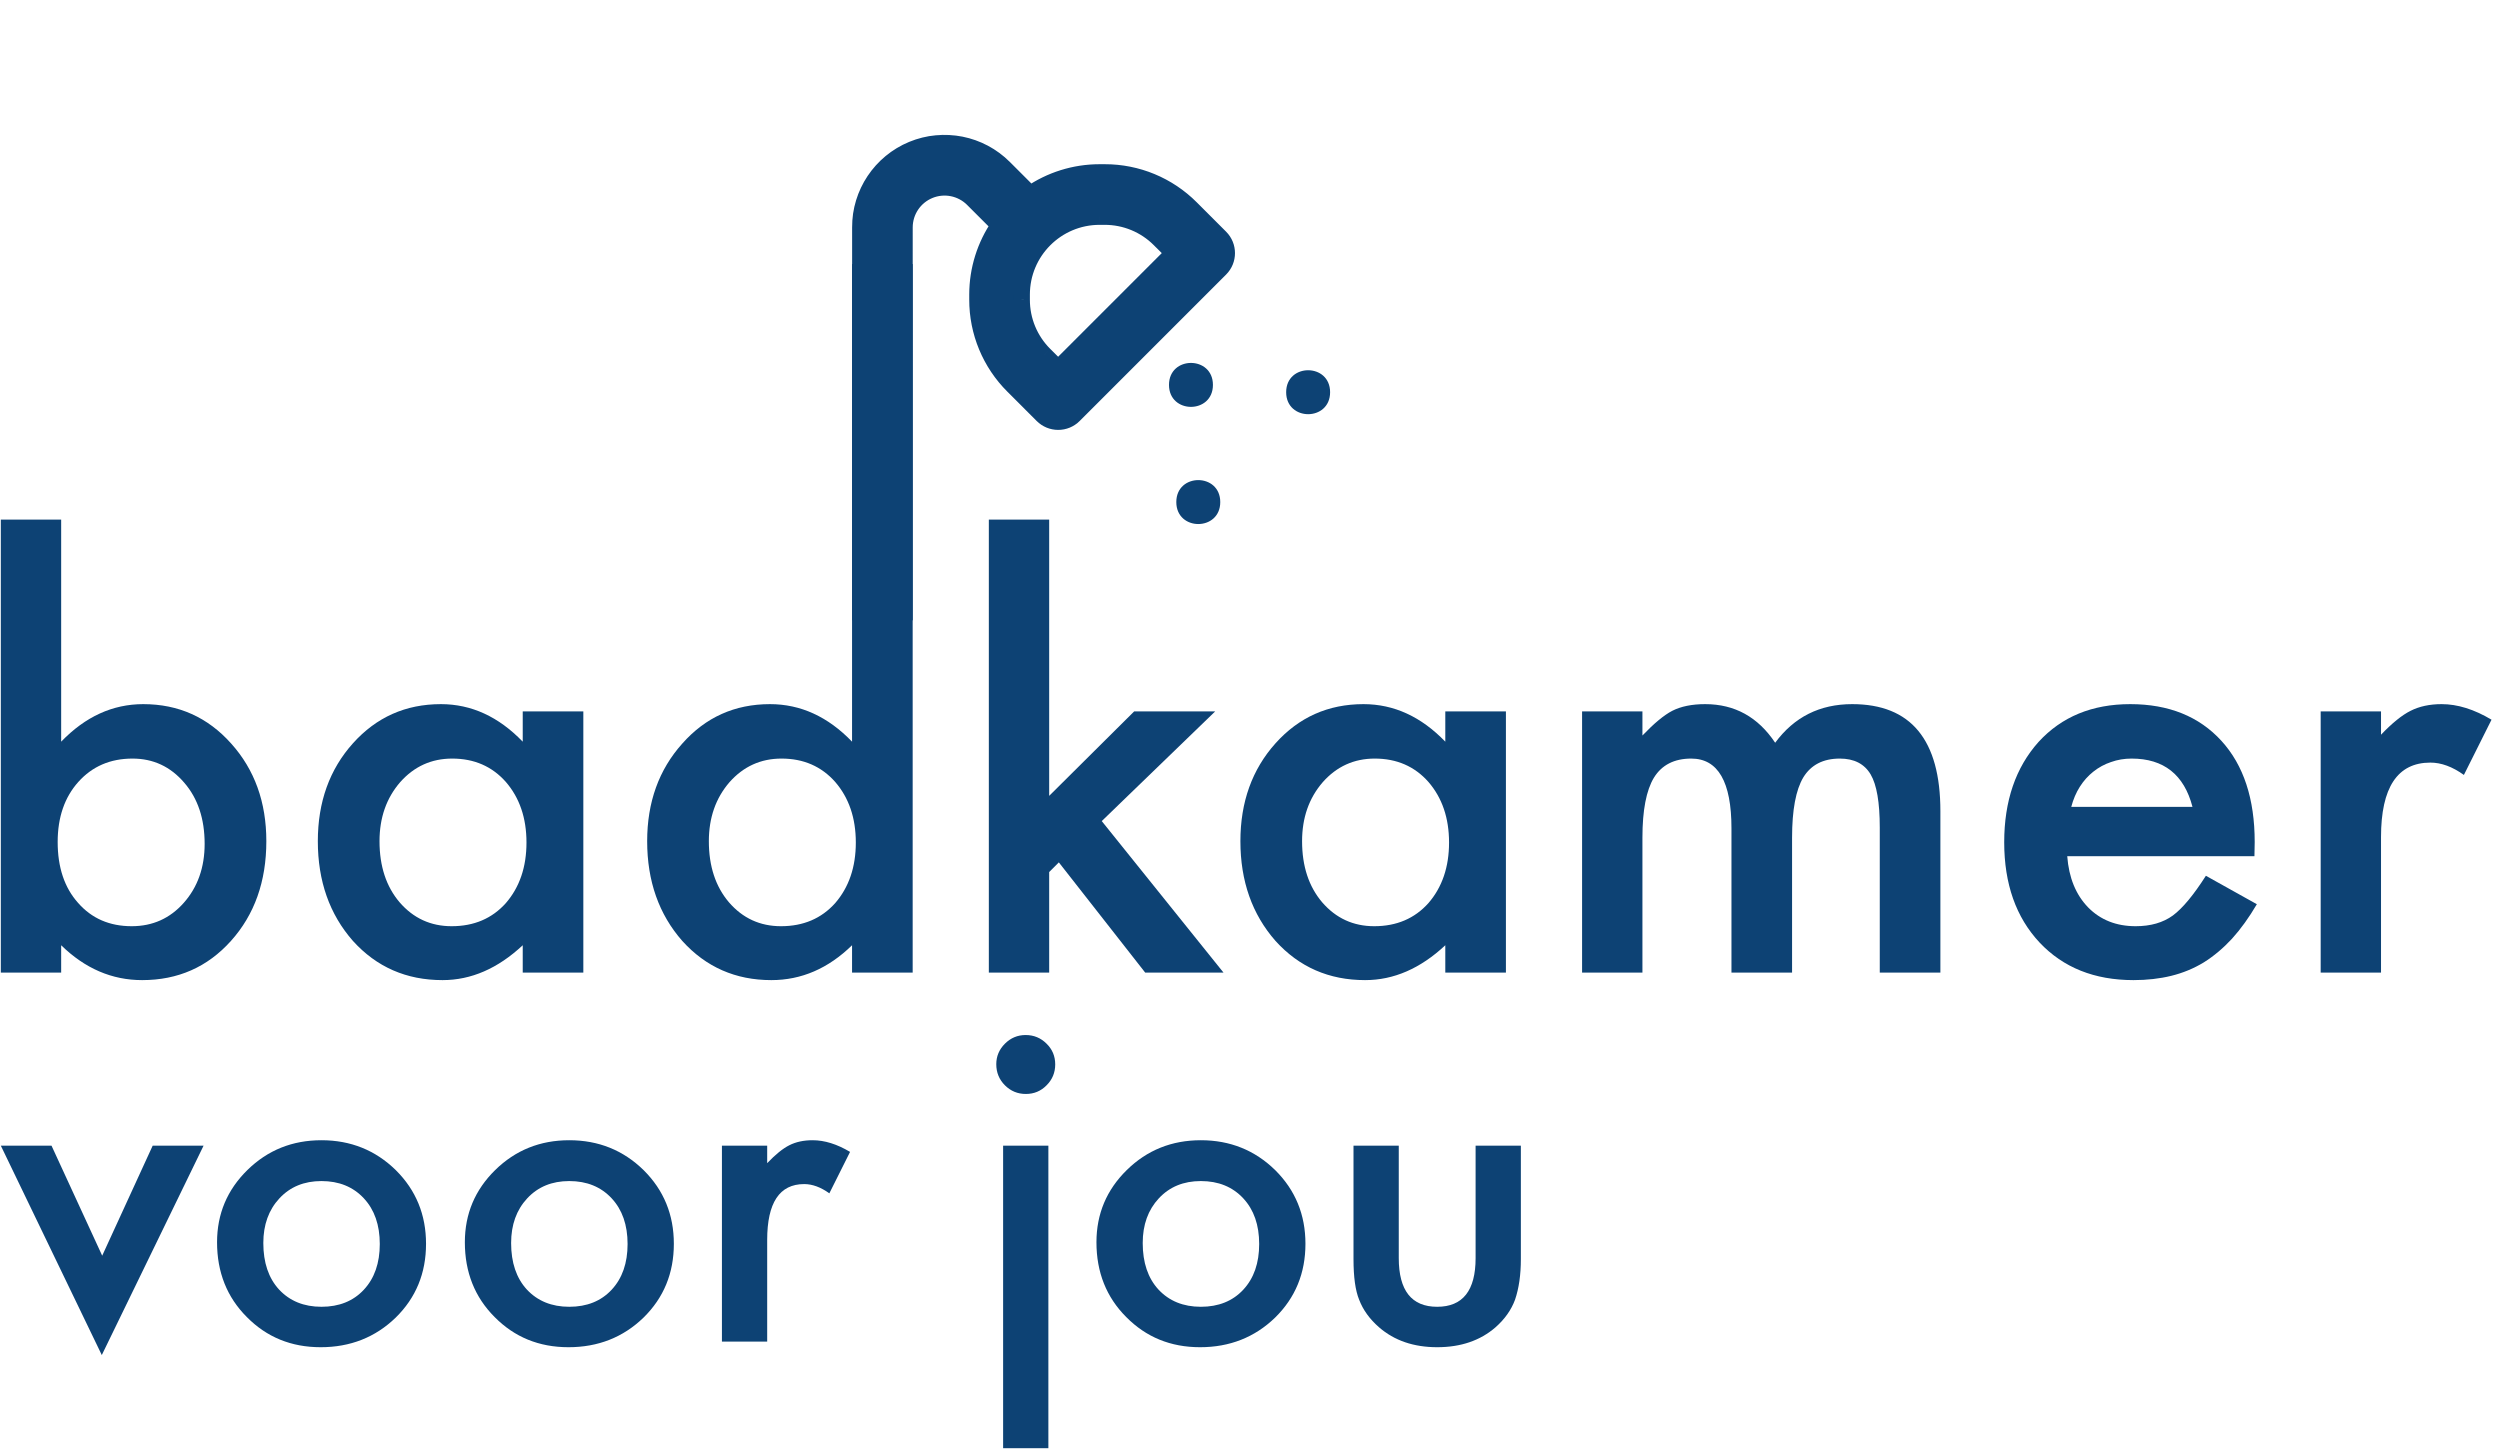
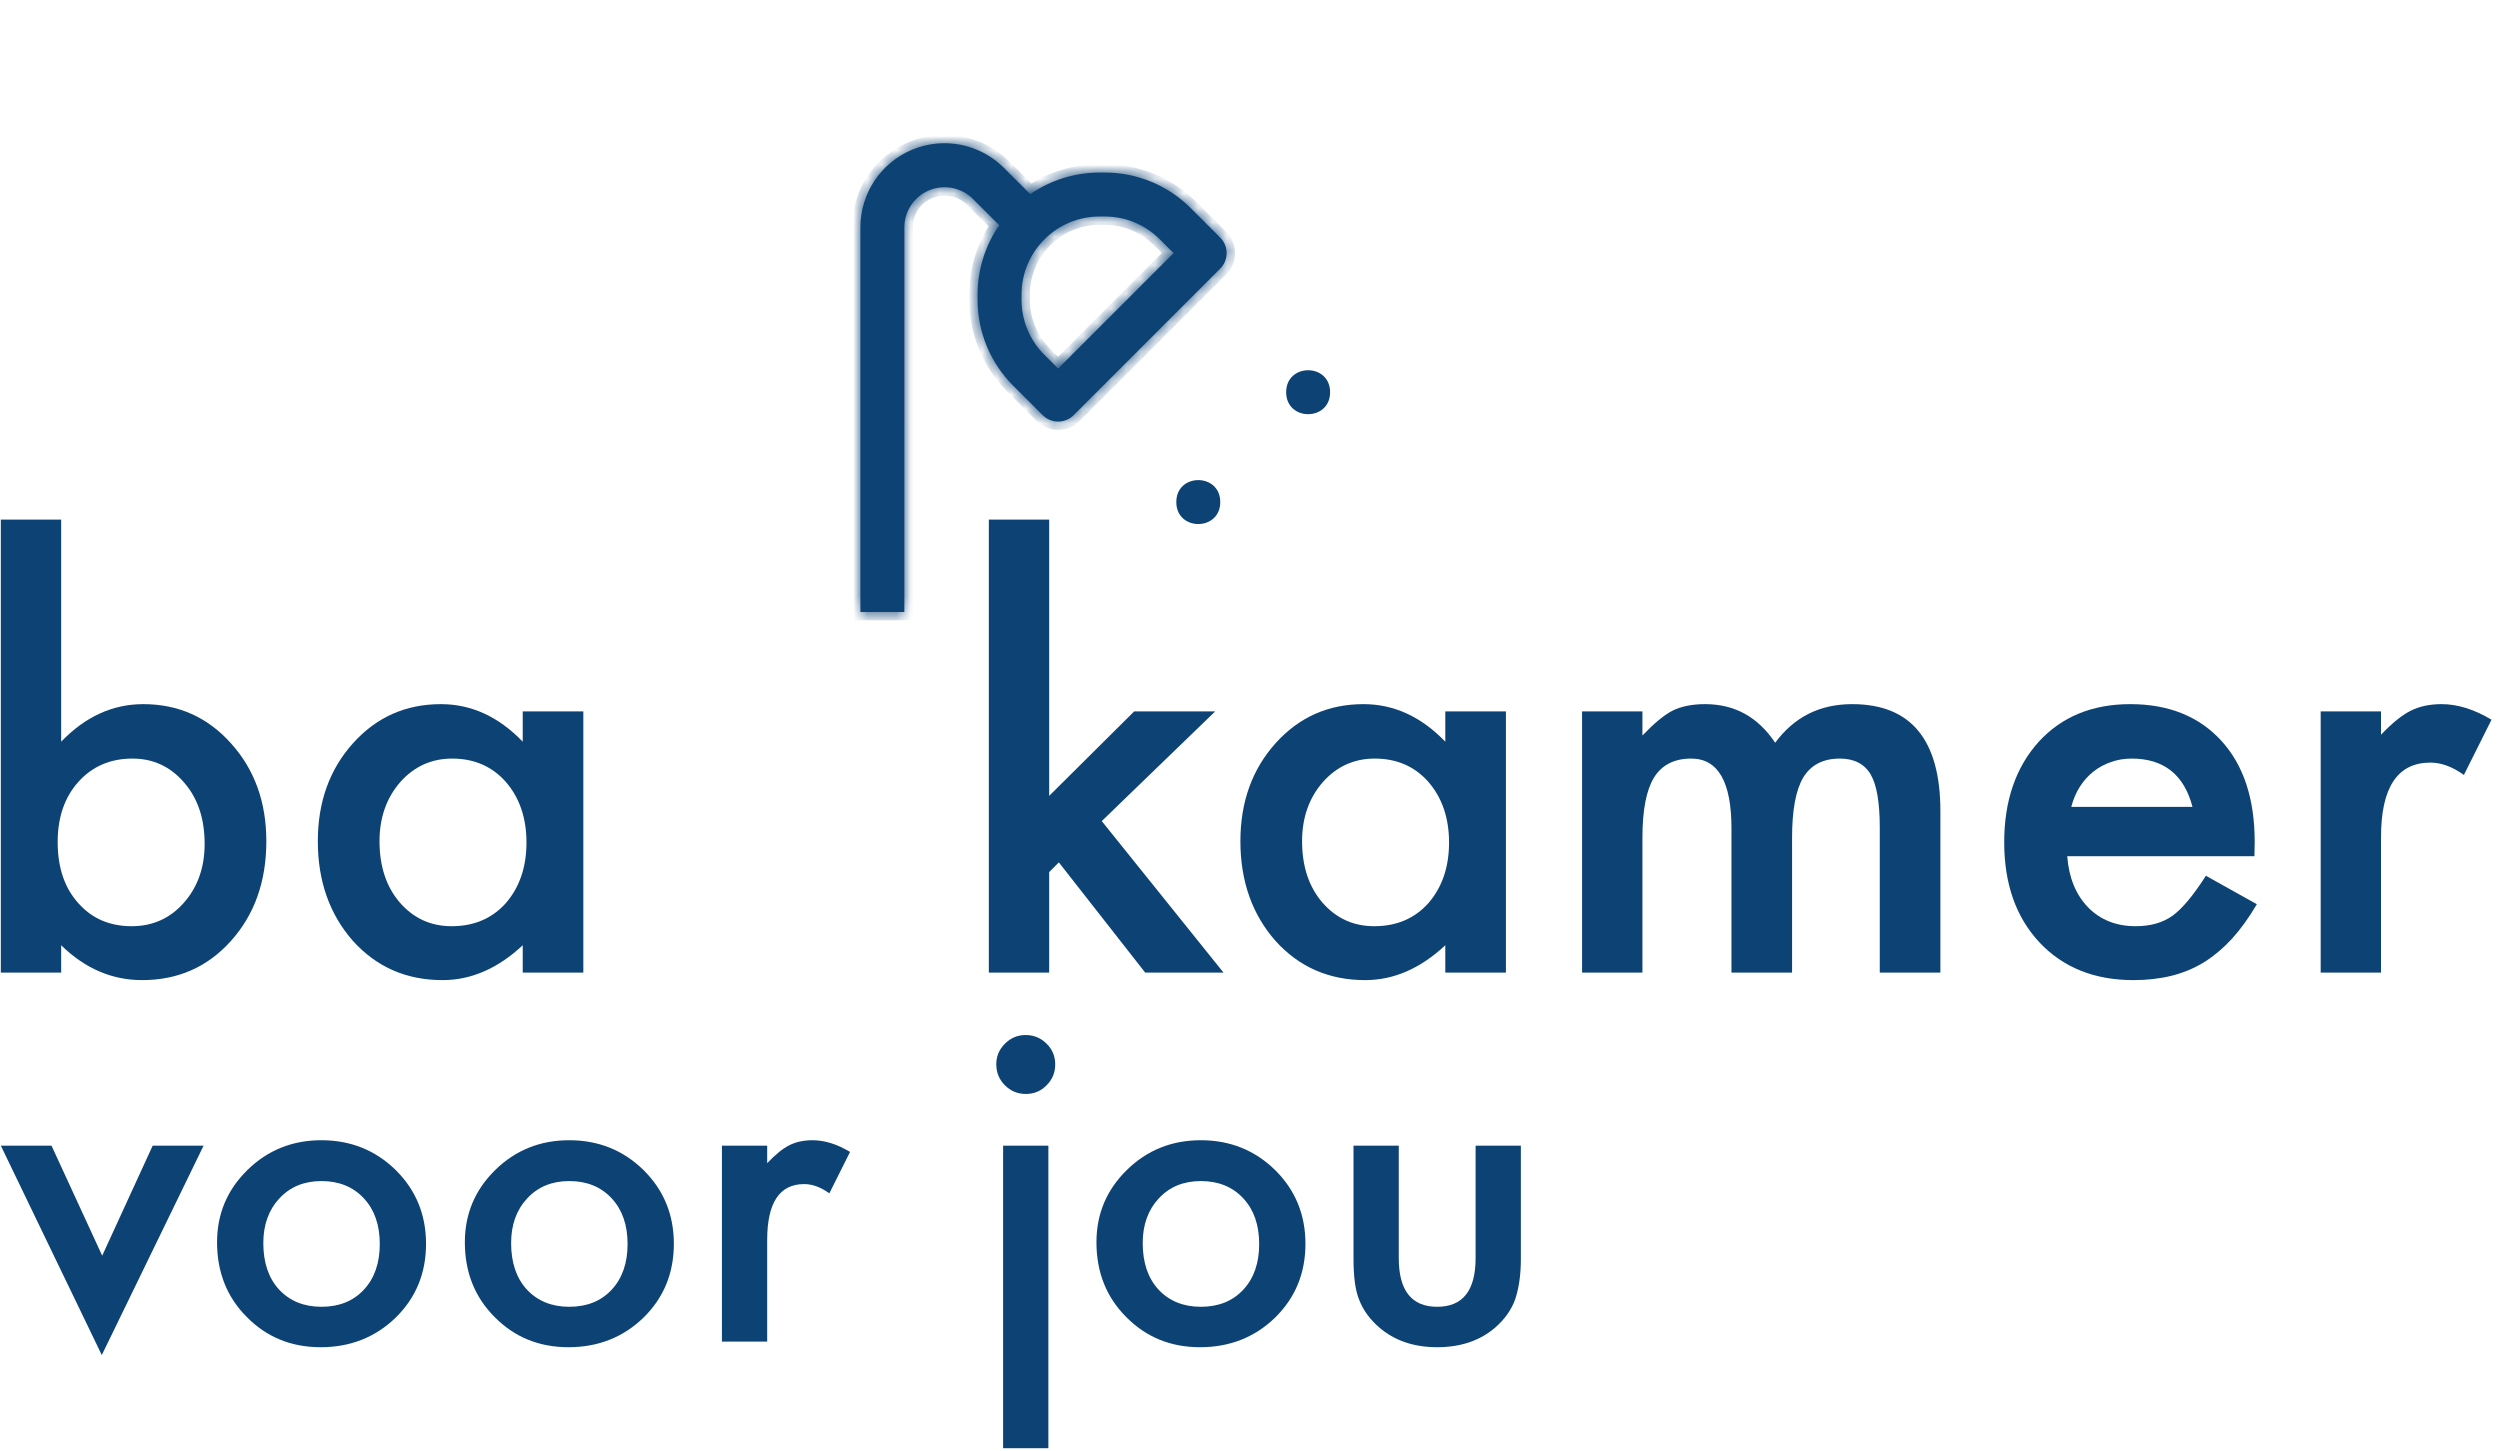
<svg xmlns="http://www.w3.org/2000/svg" width="174" height="101" viewBox="0 0 174 101" fill="none">
  <path d="M4.257 36.166V51.621C5.937 49.879 7.841 49.008 9.969 49.008C12.421 49.008 14.461 49.923 16.091 51.752C17.722 53.569 18.537 55.834 18.537 58.546C18.537 61.346 17.715 63.661 16.073 65.49C14.443 67.307 12.383 68.216 9.894 68.216C7.791 68.216 5.912 67.407 4.257 65.789V67.693H0.057V36.166H4.257ZM14.243 58.733C14.243 56.991 13.771 55.572 12.825 54.477C11.867 53.357 10.666 52.797 9.222 52.797C7.679 52.797 6.422 53.339 5.452 54.421C4.494 55.491 4.014 56.885 4.014 58.602C4.014 60.37 4.487 61.782 5.433 62.84C6.379 63.922 7.623 64.464 9.166 64.464C10.622 64.464 11.829 63.922 12.788 62.84C13.758 61.745 14.243 60.376 14.243 58.733Z" fill="#0D4274" />
  <path d="M36.382 49.512H40.6V67.693H36.382V65.789C34.652 67.407 32.791 68.216 30.8 68.216C28.287 68.216 26.209 67.307 24.566 65.49C22.936 63.636 22.121 61.322 22.121 58.546C22.121 55.821 22.936 53.55 24.566 51.733C26.196 49.916 28.237 49.008 30.688 49.008C32.804 49.008 34.702 49.879 36.382 51.621V49.512ZM26.414 58.546C26.414 60.289 26.881 61.707 27.814 62.802C28.772 63.91 29.979 64.464 31.435 64.464C32.99 64.464 34.247 63.928 35.206 62.858C36.164 61.751 36.643 60.345 36.643 58.64C36.643 56.935 36.164 55.529 35.206 54.421C34.247 53.339 33.003 52.797 31.472 52.797C30.029 52.797 28.822 53.345 27.851 54.44C26.893 55.547 26.414 56.916 26.414 58.546Z" fill="#0D4274" />
-   <path d="M59.303 18.378H63.522V67.693H59.303V65.789C57.648 67.407 55.776 68.216 53.685 68.216C51.196 68.216 49.13 67.307 47.488 65.49C45.858 63.636 45.043 61.322 45.043 58.546C45.043 55.834 45.858 53.569 47.488 51.752C49.106 49.923 51.14 49.008 53.592 49.008C55.72 49.008 57.624 49.879 59.303 51.621V18.378ZM49.336 58.546C49.336 60.289 49.803 61.707 50.736 62.802C51.694 63.91 52.901 64.464 54.357 64.464C55.913 64.464 57.169 63.928 58.128 62.858C59.086 61.751 59.565 60.345 59.565 58.64C59.565 56.935 59.086 55.529 58.128 54.421C57.169 53.339 55.925 52.797 54.394 52.797C52.951 52.797 51.744 53.345 50.773 54.44C49.815 55.547 49.336 56.916 49.336 58.546Z" fill="#0D4274" />
  <path d="M73.023 36.166V55.392L78.94 49.512H84.578L76.682 57.147L85.156 67.693H79.706L73.695 60.021L73.023 60.693V67.693H68.823V36.166H73.023Z" fill="#0D4274" />
  <path d="M100.593 49.512H104.812V67.693H100.593V65.789C98.863 67.407 97.003 68.216 95.012 68.216C92.498 68.216 90.42 67.307 88.777 65.49C87.147 63.636 86.332 61.322 86.332 58.546C86.332 55.821 87.147 53.55 88.777 51.733C90.407 49.916 92.448 49.008 94.9 49.008C97.015 49.008 98.913 49.879 100.593 51.621V49.512ZM90.625 58.546C90.625 60.289 91.092 61.707 92.025 62.802C92.983 63.91 94.191 64.464 95.647 64.464C97.202 64.464 98.459 63.928 99.417 62.858C100.375 61.751 100.854 60.345 100.854 58.64C100.854 56.935 100.375 55.529 99.417 54.421C98.459 53.339 97.214 52.797 95.684 52.797C94.24 52.797 93.033 53.345 92.063 54.44C91.104 55.547 90.625 56.916 90.625 58.546Z" fill="#0D4274" />
  <path d="M110.113 49.512H114.313V51.192C115.121 50.346 115.812 49.773 116.385 49.475C116.994 49.164 117.76 49.008 118.68 49.008C120.734 49.008 122.358 49.904 123.552 51.696C124.871 49.904 126.657 49.008 128.91 49.008C133.004 49.008 135.051 51.491 135.051 56.456V67.693H130.832V57.594C130.832 55.852 130.621 54.62 130.197 53.899C129.762 53.164 129.046 52.797 128.051 52.797C126.894 52.797 126.047 53.233 125.512 54.104C124.99 54.975 124.728 56.375 124.728 58.304V67.693H120.51V57.651C120.51 54.415 119.576 52.797 117.71 52.797C116.528 52.797 115.663 53.239 115.115 54.123C114.58 55.006 114.313 56.4 114.313 58.304V67.693H110.113V49.512Z" fill="#0D4274" />
  <path d="M156.909 59.592H143.88C143.992 61.085 144.477 62.273 145.336 63.157C146.194 64.028 147.296 64.464 148.64 64.464C149.685 64.464 150.55 64.215 151.234 63.717C151.906 63.219 152.671 62.298 153.53 60.954L157.077 62.933C156.529 63.866 155.95 64.669 155.341 65.341C154.731 66 154.078 66.548 153.381 66.984C152.684 67.407 151.931 67.718 151.122 67.917C150.313 68.116 149.436 68.216 148.49 68.216C145.777 68.216 143.6 67.344 141.957 65.602C140.314 63.848 139.493 61.521 139.493 58.621C139.493 55.746 140.29 53.419 141.882 51.64C143.488 49.885 145.616 49.008 148.266 49.008C150.942 49.008 153.057 49.861 154.613 51.565C156.156 53.258 156.927 55.603 156.927 58.602L156.909 59.592ZM152.597 56.157C152.012 53.917 150.6 52.797 148.36 52.797C147.849 52.797 147.37 52.878 146.922 53.04C146.474 53.189 146.064 53.413 145.69 53.712C145.329 53.998 145.018 54.346 144.757 54.757C144.496 55.168 144.297 55.635 144.16 56.157H152.597Z" fill="#0D4274" />
  <path d="M161.519 49.512H165.719V51.136C166.491 50.327 167.175 49.773 167.772 49.475C168.382 49.164 169.104 49.008 169.938 49.008C171.045 49.008 172.202 49.369 173.41 50.091L171.487 53.936C170.69 53.364 169.913 53.077 169.154 53.077C166.864 53.077 165.719 54.807 165.719 58.266V67.693H161.519V49.512Z" fill="#0D4274" />
  <path d="M84.93 34.944C84.93 36.983 81.871 36.983 81.871 34.944C81.871 32.905 84.93 32.905 84.93 34.944Z" fill="#0D4274" />
  <path d="M92.575 27.298C92.575 29.337 89.517 29.337 89.517 27.298C89.517 25.259 92.575 25.259 92.575 27.298Z" fill="#0D4274" />
-   <path d="M84.42 26.789C84.42 28.828 81.362 28.828 81.362 26.789C81.362 24.75 84.42 24.75 84.42 26.789Z" fill="#0D4274" />
  <mask id="path-5-outside-1_814_160" maskUnits="userSpaceOnUse" x="58.885" y="8.968" width="28" height="35" fill="black">
-     <rect fill="white" x="58.885" y="8.968" width="28" height="35" />
    <path fill-rule="evenodd" clip-rule="evenodd" d="M59.885 42.593H62.943L62.944 15.827C62.944 14.696 63.626 13.677 64.672 13.244C65.717 12.812 66.92 13.051 67.72 13.85L69.546 15.675C68.573 17.083 68.042 18.762 68.04 20.496V20.849C68.034 23.102 68.93 25.265 70.527 26.853L72.566 28.892C72.853 29.179 73.241 29.34 73.647 29.34C74.055 29.342 74.445 29.179 74.732 28.892L84.926 18.698C85.523 18.101 85.523 17.133 84.926 16.536L82.887 14.497C81.299 12.9 79.136 12.004 76.885 12.01H76.532C74.796 12.01 73.115 12.542 71.706 13.515L69.88 11.689C68.208 10.011 65.687 9.507 63.499 10.413C61.309 11.321 59.881 13.457 59.885 15.827V42.593ZM71.099 20.502C71.099 17.501 73.532 15.068 76.532 15.068L76.879 15.068C78.32 15.064 79.704 15.636 80.722 16.659H80.724L81.681 17.617L73.647 25.651L72.69 24.697C71.666 23.68 71.095 22.296 71.099 20.854V20.502Z" />
  </mask>
  <path fill-rule="evenodd" clip-rule="evenodd" d="M59.885 42.593H62.943L62.944 15.827C62.944 14.696 63.626 13.677 64.672 13.244C65.717 12.812 66.92 13.051 67.72 13.85L69.546 15.675C68.573 17.083 68.042 18.762 68.04 20.496V20.849C68.034 23.102 68.93 25.265 70.527 26.853L72.566 28.892C72.853 29.179 73.241 29.34 73.647 29.34C74.055 29.342 74.445 29.179 74.732 28.892L84.926 18.698C85.523 18.101 85.523 17.133 84.926 16.536L82.887 14.497C81.299 12.9 79.136 12.004 76.885 12.01H76.532C74.796 12.01 73.115 12.542 71.706 13.515L69.88 11.689C68.208 10.011 65.687 9.507 63.499 10.413C61.309 11.321 59.881 13.457 59.885 15.827V42.593ZM71.099 20.502C71.099 17.501 73.532 15.068 76.532 15.068L76.879 15.068C78.32 15.064 79.704 15.636 80.722 16.659H80.724L81.681 17.617L73.647 25.651L72.69 24.697C71.666 23.68 71.095 22.296 71.099 20.854V20.502Z" fill="#0D4274" />
  <path d="M62.943 42.593V43.174H63.524L63.524 42.593L62.943 42.593ZM59.885 42.593H59.304V43.174H59.885V42.593ZM62.944 15.827L63.525 15.827V15.827H62.944ZM64.672 13.244L64.894 13.781L64.894 13.781L64.672 13.244ZM67.72 13.85L68.131 13.439L68.13 13.438L67.72 13.85ZM69.546 15.675L70.024 16.005L70.299 15.607L69.956 15.264L69.546 15.675ZM68.04 20.496L67.459 20.495V20.496H68.04ZM68.04 20.849L68.621 20.85V20.849H68.04ZM70.527 26.853L70.938 26.442L70.937 26.442L70.527 26.853ZM72.566 28.892L72.977 28.481H72.977L72.566 28.892ZM73.647 29.34L73.65 28.759H73.647V29.34ZM74.732 28.892L74.321 28.482H74.321L74.732 28.892ZM84.926 18.698L85.337 19.109V19.109L84.926 18.698ZM84.926 16.536L85.337 16.125V16.125L84.926 16.536ZM82.887 14.497L82.475 14.907L82.477 14.908L82.887 14.497ZM76.885 12.01V12.591L76.886 12.591L76.885 12.01ZM71.706 13.515L71.295 13.926L71.638 14.268L72.036 13.993L71.706 13.515ZM69.88 11.689L69.469 12.1L69.469 12.1L69.88 11.689ZM63.499 10.413L63.276 9.876L63.276 9.876L63.499 10.413ZM59.885 15.827H60.466L60.466 15.826L59.885 15.827ZM76.532 15.068V15.649L76.533 15.649L76.532 15.068ZM76.879 15.068L76.879 15.649L76.88 15.649L76.879 15.068ZM80.722 16.659L80.31 17.069L80.48 17.24H80.722V16.659ZM80.724 16.659L81.135 16.248L80.964 16.078H80.724V16.659ZM81.681 17.617L82.092 18.027L82.503 17.617L82.092 17.206L81.681 17.617ZM73.647 25.651L73.237 26.062L73.648 26.472L74.058 26.062L73.647 25.651ZM72.69 24.697L73.1 24.285L73.099 24.285L72.69 24.697ZM71.099 20.854L71.68 20.856V20.854H71.099ZM62.943 42.012H59.885V43.174H62.943V42.012ZM62.362 15.827L62.362 42.593L63.524 42.593L63.525 15.827L62.362 15.827ZM64.45 12.707C63.188 13.229 62.362 14.46 62.362 15.827H63.525C63.525 14.932 64.065 14.124 64.894 13.781L64.45 12.707ZM68.13 13.438C67.164 12.474 65.712 12.186 64.45 12.707L64.894 13.781C65.722 13.439 66.675 13.628 67.31 14.261L68.13 13.438ZM69.956 15.264L68.131 13.439L67.309 14.261L69.135 16.086L69.956 15.264ZM68.621 20.497C68.623 18.881 69.118 17.317 70.024 16.005L69.067 15.345C68.028 16.849 67.461 18.643 67.459 20.495L68.621 20.497ZM68.621 20.849V20.496H67.459V20.849H68.621ZM70.937 26.442C69.45 24.962 68.616 22.948 68.621 20.85L67.459 20.847C67.453 23.256 68.411 25.567 70.117 27.265L70.937 26.442ZM72.977 28.481L70.938 26.442L70.116 27.264L72.155 29.303L72.977 28.481ZM73.647 28.759C73.395 28.759 73.155 28.659 72.977 28.481L72.155 29.303C72.551 29.698 73.087 29.921 73.647 29.921V28.759ZM74.321 28.482C74.143 28.66 73.901 28.76 73.65 28.759L73.644 29.921C74.21 29.924 74.748 29.698 75.143 29.303L74.321 28.482ZM84.515 18.288L74.321 28.482L75.143 29.303L85.337 19.109L84.515 18.288ZM84.515 16.947C84.886 17.317 84.886 17.917 84.515 18.288L85.337 19.109C86.161 18.285 86.161 16.949 85.337 16.125L84.515 16.947ZM82.477 14.908L84.515 16.947L85.337 16.125L83.298 14.086L82.477 14.908ZM76.886 12.591C78.983 12.586 80.996 13.42 82.475 14.907L83.299 14.087C81.601 12.381 79.29 11.423 76.883 11.429L76.886 12.591ZM76.532 12.591H76.885V11.429H76.532V12.591ZM72.036 13.993C73.349 13.087 74.915 12.591 76.532 12.591V11.429C74.677 11.429 72.881 11.997 71.376 13.037L72.036 13.993ZM69.469 12.1L71.295 13.926L72.117 13.104L70.291 11.278L69.469 12.1ZM63.721 10.95C65.692 10.134 67.962 10.588 69.469 12.1L70.292 11.279C68.453 9.434 65.682 8.88 63.276 9.876L63.721 10.95ZM60.466 15.826C60.462 13.692 61.748 11.768 63.721 10.95L63.276 9.876C60.869 10.874 59.3 13.223 59.304 15.828L60.466 15.826ZM60.466 42.593V15.827H59.304V42.593H60.466ZM76.532 14.487C73.211 14.487 70.518 17.18 70.518 20.502H71.68C71.68 17.822 73.853 15.649 76.532 15.649V14.487ZM76.879 14.487L76.532 14.487L76.533 15.649L76.879 15.649L76.879 14.487ZM81.134 16.249C80.007 15.116 78.474 14.483 76.877 14.487L76.88 15.649C78.167 15.646 79.402 16.156 80.31 17.069L81.134 16.249ZM80.724 16.078H80.722V17.24H80.724V16.078ZM82.092 17.206L81.135 16.248L80.313 17.07L81.27 18.027L82.092 17.206ZM74.058 26.062L82.092 18.027L81.27 17.206L73.236 25.24L74.058 26.062ZM72.28 25.109L73.237 26.062L74.057 25.239L73.1 24.285L72.28 25.109ZM70.518 20.853C70.513 22.449 71.146 23.982 72.28 25.109L73.099 24.285C72.186 23.377 71.676 22.142 71.68 20.856L70.518 20.853ZM70.518 20.502V20.854H71.68V20.502H70.518Z" fill="#0D4274" mask="url(#path-5-outside-1_814_160)" />
  <path d="M3.585 79.738L7.113 87.396L10.627 79.738H14.169L7.085 94.312L0.057 79.738H3.585Z" fill="#0D4274" />
  <path d="M15.107 86.458C15.107 84.489 15.812 82.813 17.221 81.432C18.63 80.051 20.347 79.36 22.373 79.36C24.407 79.36 26.134 80.055 27.552 81.446C28.952 82.837 29.652 84.545 29.652 86.57C29.652 88.614 28.948 90.326 27.538 91.708C26.12 93.08 24.379 93.766 22.317 93.766C20.273 93.766 18.56 93.066 17.179 91.666C15.797 90.284 15.107 88.549 15.107 86.458ZM18.327 86.514C18.327 87.876 18.691 88.954 19.419 89.748C20.165 90.55 21.15 90.952 22.373 90.952C23.605 90.952 24.589 90.555 25.326 89.762C26.064 88.969 26.433 87.909 26.433 86.584C26.433 85.259 26.064 84.199 25.326 83.406C24.58 82.603 23.595 82.202 22.373 82.202C21.169 82.202 20.193 82.603 19.447 83.406C18.7 84.209 18.327 85.245 18.327 86.514Z" fill="#0D4274" />
  <path d="M32.354 86.458C32.354 84.489 33.059 82.813 34.468 81.432C35.878 80.051 37.595 79.36 39.62 79.36C41.655 79.36 43.381 80.055 44.8 81.446C46.2 82.837 46.9 84.545 46.9 86.57C46.9 88.614 46.195 90.326 44.786 91.708C43.367 93.08 41.627 93.766 39.564 93.766C37.52 93.766 35.808 93.066 34.426 91.666C33.045 90.284 32.354 88.549 32.354 86.458ZM35.574 86.514C35.574 87.876 35.938 88.954 36.666 89.748C37.413 90.55 38.398 90.952 39.62 90.952C40.852 90.952 41.837 90.555 42.574 89.762C43.311 88.969 43.68 87.909 43.68 86.584C43.68 85.259 43.311 84.199 42.574 83.406C41.827 82.603 40.843 82.202 39.62 82.202C38.416 82.202 37.441 82.603 36.694 83.406C35.948 84.209 35.574 85.245 35.574 86.514Z" fill="#0D4274" />
  <path d="M50.246 79.738H53.396V80.956C53.974 80.349 54.488 79.934 54.936 79.71C55.393 79.477 55.934 79.36 56.56 79.36C57.39 79.36 58.258 79.631 59.164 80.172L57.722 83.056C57.124 82.627 56.541 82.412 55.972 82.412C54.254 82.412 53.396 83.709 53.396 86.304V93.374H50.246V79.738Z" fill="#0D4274" />
  <path d="M72.967 79.738V100.793H69.817V79.738H72.967ZM69.341 74.068C69.341 73.518 69.542 73.042 69.943 72.64C70.345 72.239 70.825 72.038 71.385 72.038C71.954 72.038 72.44 72.239 72.841 72.64C73.243 73.032 73.443 73.513 73.443 74.082C73.443 74.652 73.243 75.137 72.841 75.538C72.449 75.939 71.969 76.14 71.399 76.14C70.83 76.14 70.345 75.939 69.943 75.538C69.542 75.137 69.341 74.647 69.341 74.068Z" fill="#0D4274" />
  <path d="M76.313 86.458C76.313 84.489 77.018 82.813 78.427 81.432C79.836 80.051 81.554 79.36 83.579 79.36C85.613 79.36 87.34 80.055 88.759 81.446C90.159 82.837 90.859 84.545 90.859 86.57C90.859 88.614 90.154 90.326 88.745 91.708C87.326 93.08 85.585 93.766 83.523 93.766C81.479 93.766 79.766 93.066 78.385 91.666C77.004 90.284 76.313 88.549 76.313 86.458ZM79.533 86.514C79.533 87.876 79.897 88.954 80.625 89.748C81.372 90.55 82.356 90.952 83.579 90.952C84.811 90.952 85.795 90.555 86.533 89.762C87.27 88.969 87.639 87.909 87.639 86.584C87.639 85.259 87.27 84.199 86.533 83.406C85.786 82.603 84.802 82.202 83.579 82.202C82.375 82.202 81.4 82.603 80.653 83.406C79.906 84.209 79.533 85.245 79.533 86.514Z" fill="#0D4274" />
  <path d="M97.354 79.738V87.564C97.354 89.822 98.246 90.952 100.028 90.952C101.811 90.952 102.702 89.822 102.702 87.564V79.738H105.852V87.634C105.852 88.726 105.717 89.668 105.446 90.462C105.185 91.171 104.732 91.81 104.088 92.38C103.024 93.304 101.671 93.766 100.028 93.766C98.395 93.766 97.046 93.304 95.983 92.38C95.329 91.81 94.867 91.171 94.597 90.462C94.335 89.827 94.204 88.885 94.204 87.634V79.738H97.354Z" fill="#0D4274" />
</svg>